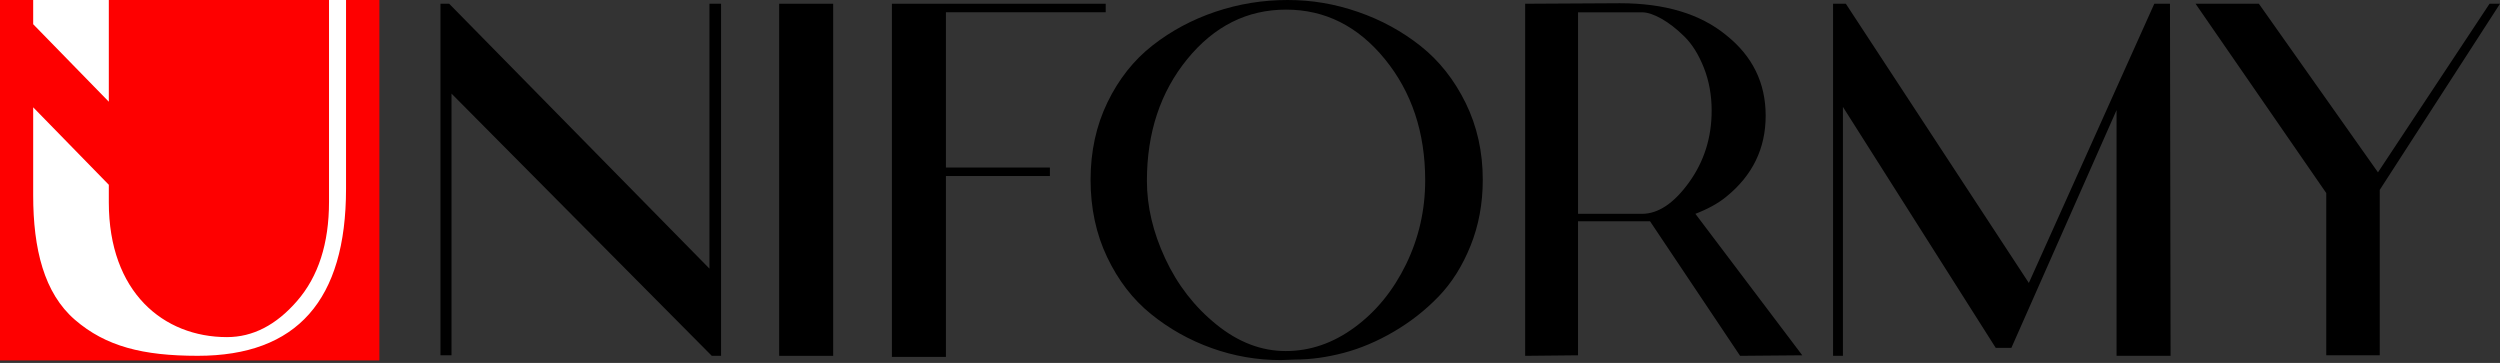
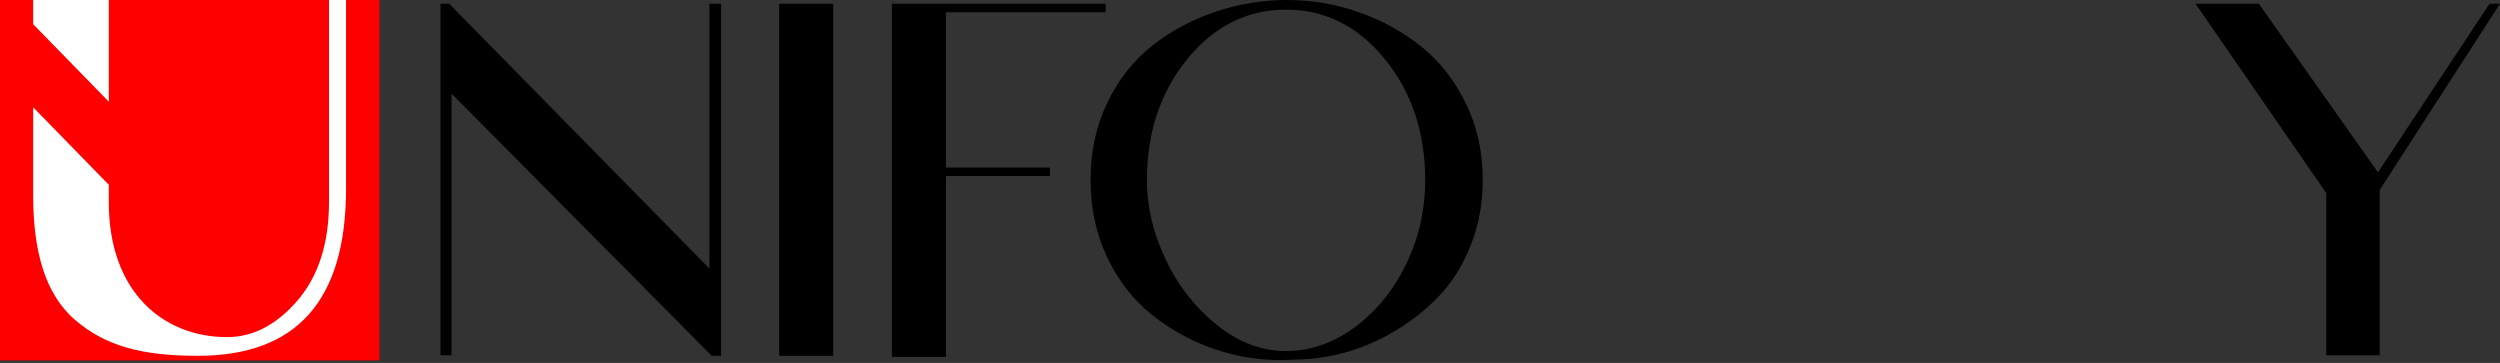
<svg xmlns="http://www.w3.org/2000/svg" width="186" height="27" viewBox="0 0 186 27" fill="none">
  <rect x="0" y="0" width="186" height="27" fill="#333333" stroke="none" />
  <path d="M52.957 26.474L33.593 6.965V26.432H32.771V0.279H33.419L52.783 19.985V0.279H53.647V26.474H52.955H52.957Z" fill="black" />
  <path d="M61.989 26.474H57.97V0.279H61.989V26.474Z" fill="black" />
  <path d="M70.376 26.553H66.357V0.279H82.264V0.911H70.376V12.464H78.112V13.096H70.376V26.55V26.553Z" fill="black" />
  <path d="M96.354 26.75L95.273 26.79C93.515 26.79 91.807 26.492 90.151 25.9C88.495 25.307 86.989 24.463 85.635 23.366C84.28 22.272 83.193 20.861 82.371 19.132C81.548 17.405 81.139 15.485 81.139 13.375C81.139 11.265 81.558 9.345 82.394 7.618C83.23 5.892 84.345 4.479 85.744 3.384C87.142 2.289 88.706 1.453 90.434 0.872C92.163 0.291 93.949 0 95.794 0C97.638 0 99.33 0.297 101.047 0.89C102.761 1.483 104.311 2.329 105.693 3.423C107.075 4.518 108.193 5.929 109.043 7.658C109.893 9.387 110.318 11.293 110.318 13.375C110.318 15.144 110.016 16.778 109.41 18.281C108.806 19.785 108.011 21.045 107.033 22.06C106.053 23.076 104.942 23.947 103.704 24.672C102.466 25.398 101.218 25.925 99.966 26.255C98.712 26.585 97.508 26.75 96.356 26.75H96.354ZM106.034 13.417C106.034 9.856 105.033 6.849 103.031 4.395C101.028 1.941 98.579 0.716 95.682 0.716C92.785 0.716 90.337 1.943 88.334 4.395C86.332 6.849 85.33 9.868 85.33 13.456C85.33 15.355 85.783 17.282 86.692 19.234C87.6 21.186 88.866 22.823 90.495 24.14C92.123 25.46 93.845 26.118 95.659 26.118C97.474 26.118 99.181 25.532 100.782 24.356C102.38 23.183 103.655 21.621 104.608 19.669C105.558 17.716 106.034 15.632 106.034 13.417Z" fill="black" />
-   <path d="M129.463 26.474L122.763 16.464H117.404V26.434L113.471 26.474V0.279L120.517 0.24C123.86 0.24 126.497 1.032 128.427 2.615C130.386 4.172 131.366 6.171 131.366 8.609C131.366 11.046 130.386 13.059 128.427 14.642C127.851 15.116 127.087 15.539 126.137 15.909L134.089 26.434L129.463 26.474ZM117.404 15.909H122.159C123.37 15.909 124.536 15.13 125.66 13.575C126.785 12.018 127.347 10.238 127.347 8.234C127.347 7.075 127.152 6.006 126.764 5.029C126.376 4.053 125.893 3.282 125.317 2.715C124.74 2.148 124.171 1.706 123.609 1.39C123.047 1.074 122.564 0.916 122.162 0.916H117.406V15.911L117.404 15.909Z" fill="black" />
-   <path d="M148.481 25.879L137.114 7.955V26.474H136.38V0.279H137.33L150.946 21.052L160.28 0.279H161.446L161.491 26.474H157.472V8.192L149.647 25.879H148.481Z" fill="black" />
  <path d="M177.051 26.434H173.074V14.365L163.349 0.279H168.06L176.921 12.822L185.222 0.279H186L177.053 14.128V26.434H177.051Z" fill="black" />
  <path d="M28.214 0V26.803H0V0H28.214Z" fill="#FE0000" />
  <path d="M25.745 14.051C25.745 22.331 22.1 26.472 14.71 26.472C10.627 26.472 7.868 25.773 5.573 23.791C3.279 21.809 2.469 18.527 2.469 14.531V7.984L8.096 13.748V15.059C8.096 21.74 12.162 25.081 16.887 25.081C18.81 25.081 20.548 24.186 22.101 22.395C23.686 20.573 24.479 18.112 24.479 15.011V0H25.745V14.051ZM8.096 7.568L2.469 1.802V0H8.096V7.568Z" fill="white" />
  <path d="M28.214 0V26.803H0V0H28.214Z" fill="#FE0000" />
  <path d="M25.745 14.051C25.745 22.331 22.1 26.472 14.71 26.472C10.627 26.472 7.868 25.773 5.573 23.791C3.279 21.809 2.469 18.527 2.469 14.531V7.984L8.096 13.748V15.059C8.096 21.74 12.162 25.081 16.887 25.081C18.81 25.081 20.548 24.186 22.101 22.395C23.686 20.573 24.479 18.112 24.479 15.011V0H25.745V14.051ZM8.096 7.568L2.469 1.802V0H8.096V7.568Z" fill="white" />
</svg>